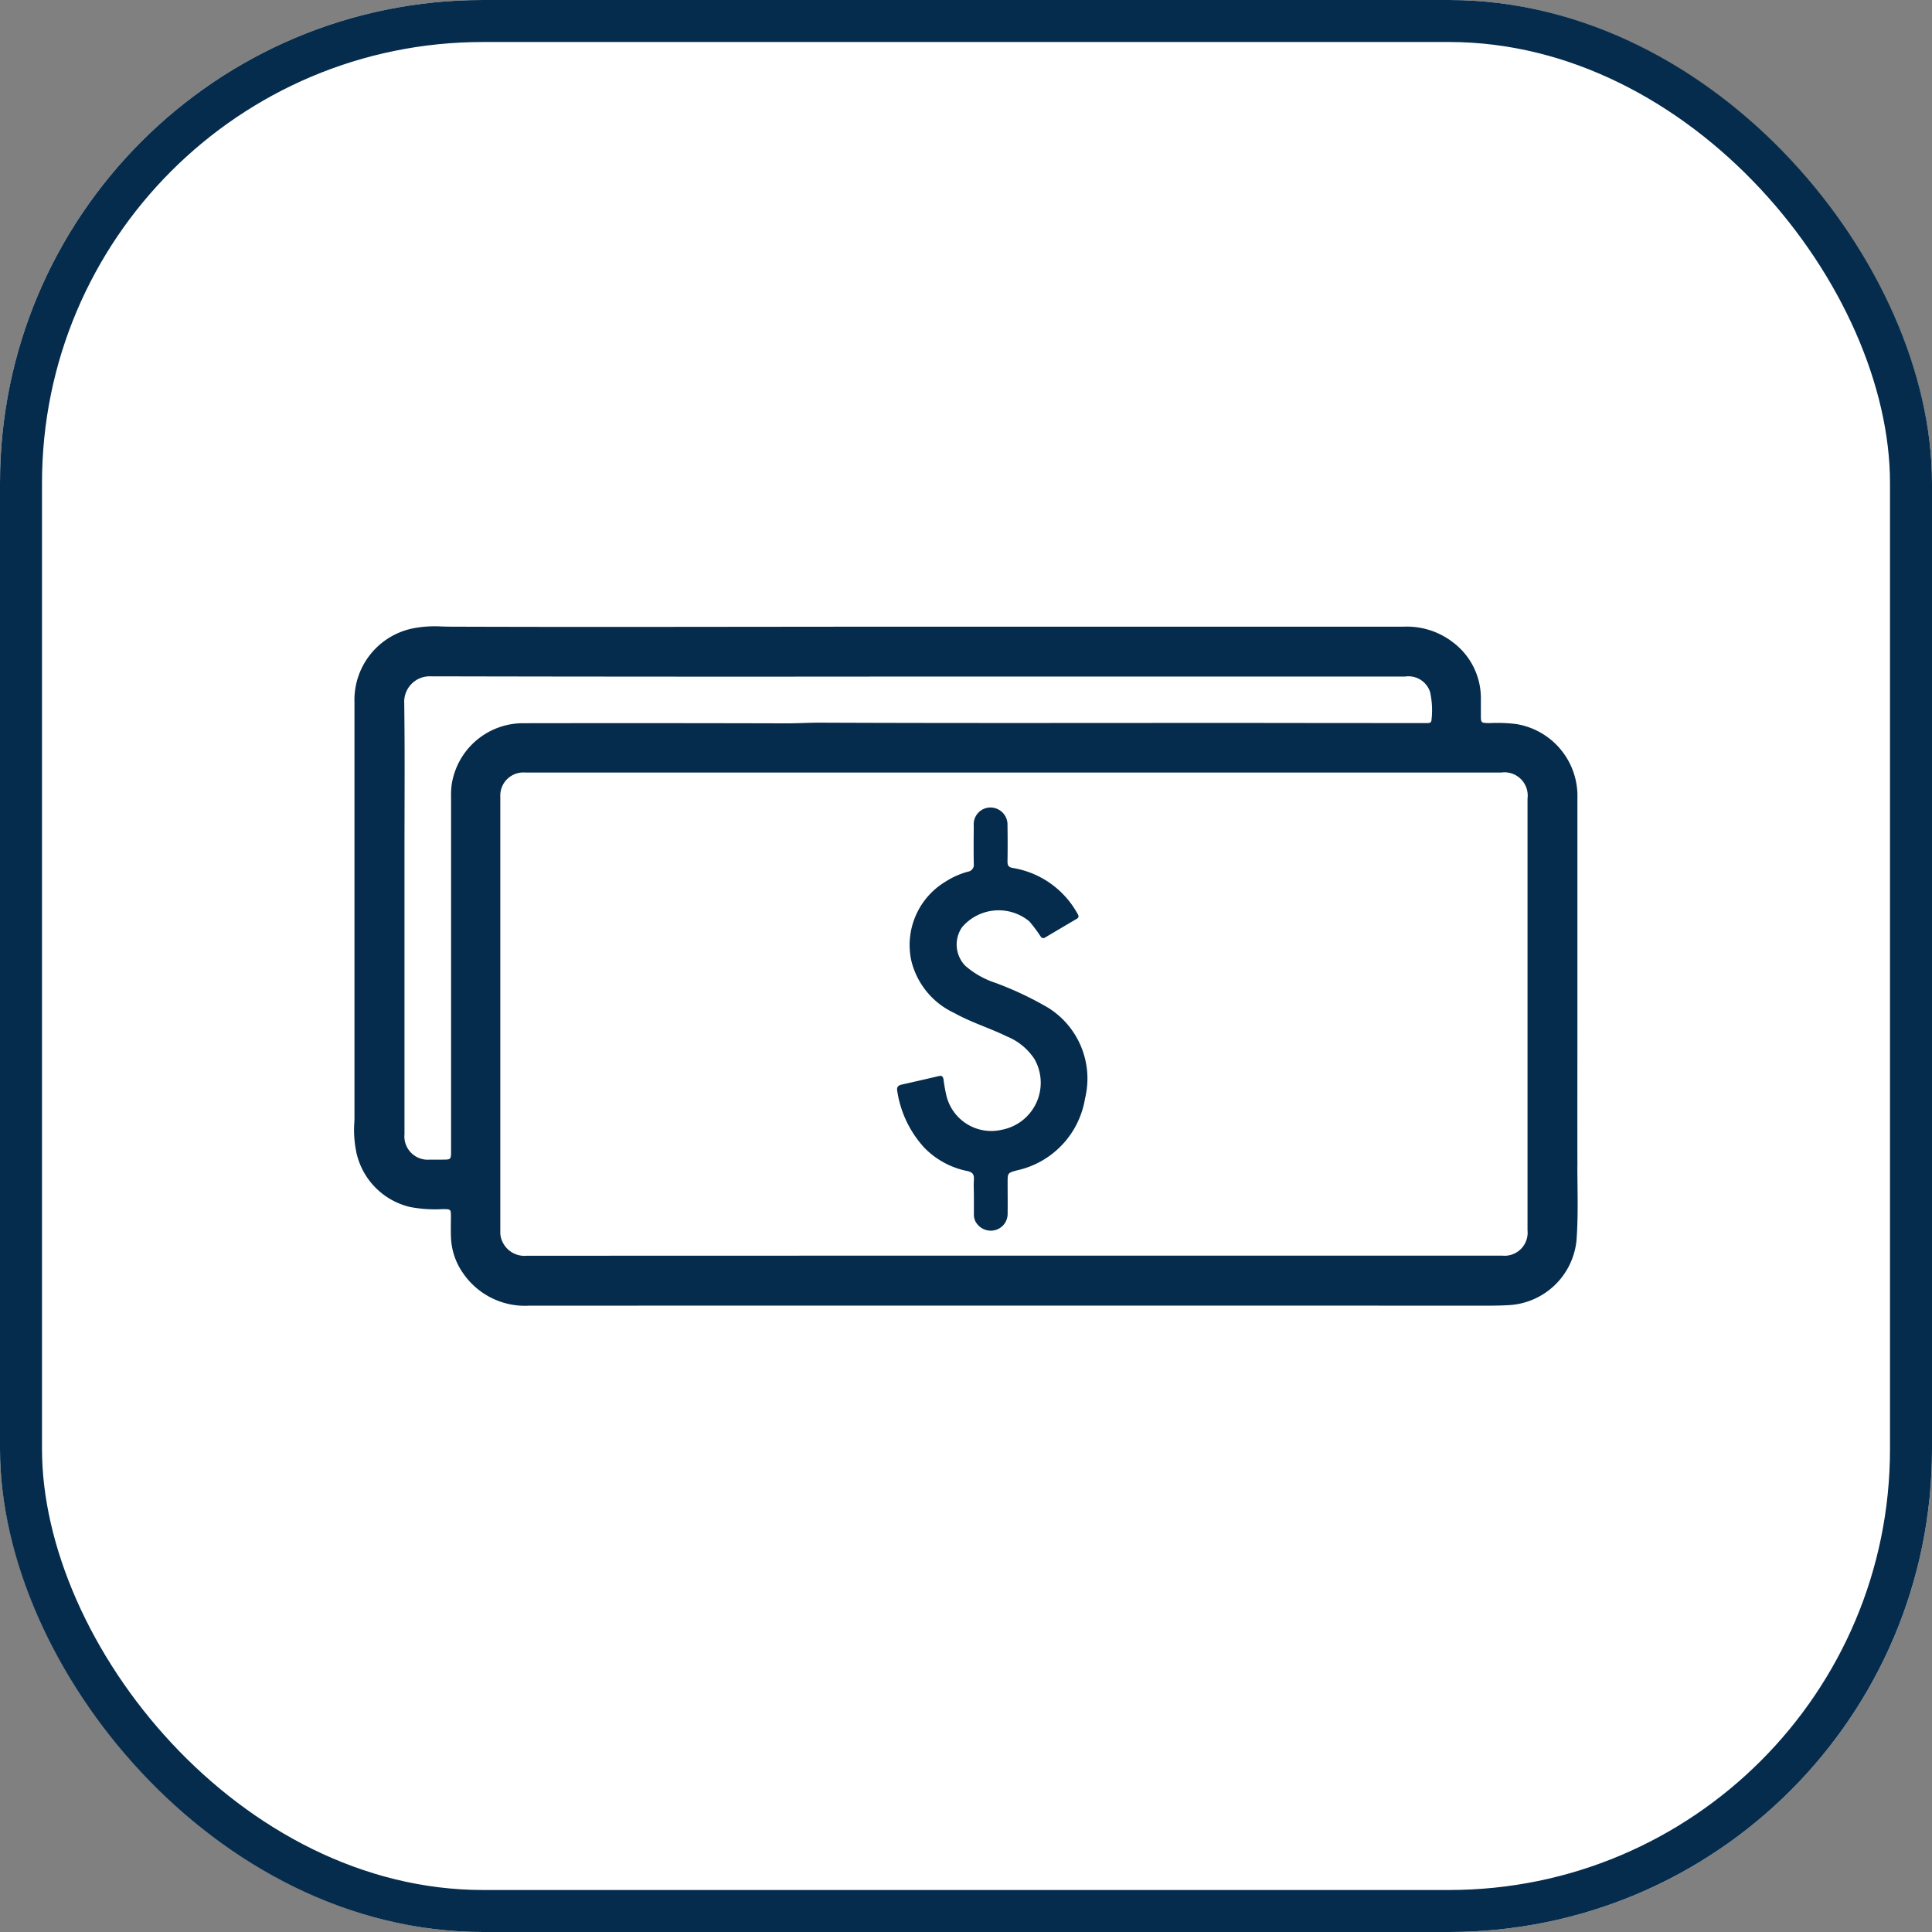
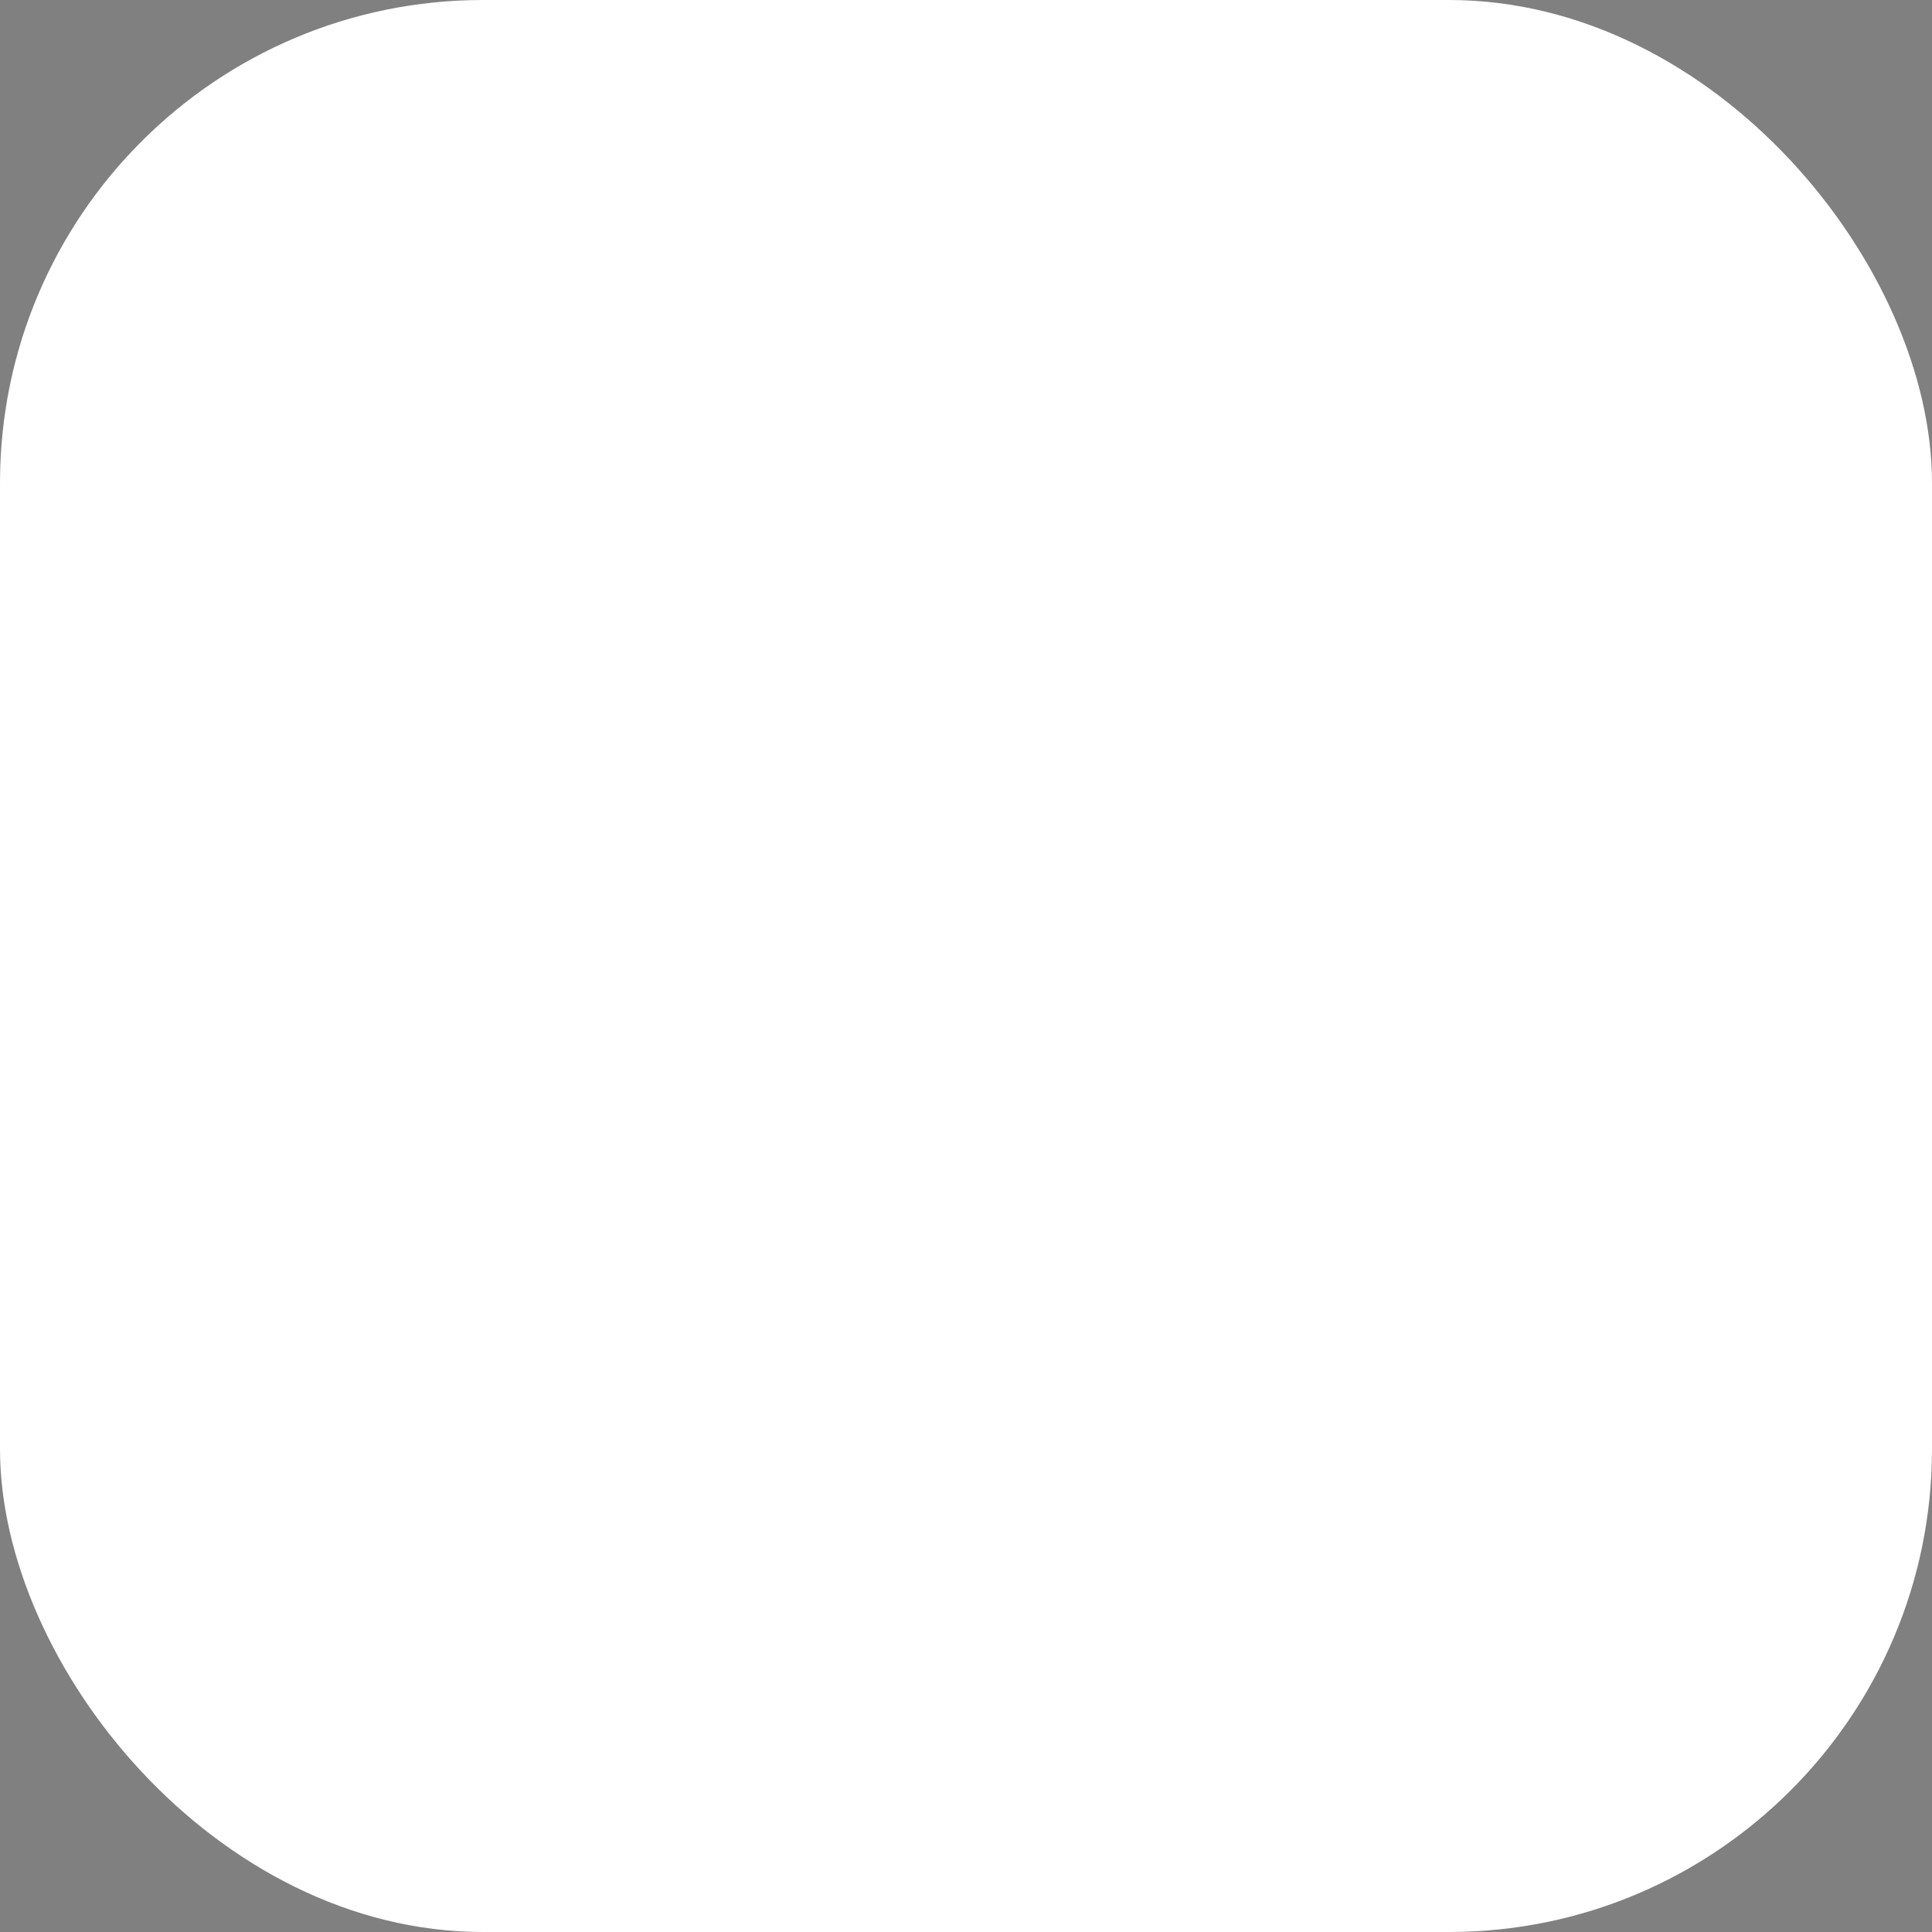
<svg xmlns="http://www.w3.org/2000/svg" width="92" height="92" viewBox="0 0 92 92">
  <rect x="0" y="0" width="92" height="92" fill="#808080" stroke="none" />
  <defs>
    <clipPath id="a">
-       <rect width="58.258" height="32.342" fill="#052c4c" />
-     </clipPath>
+       </clipPath>
  </defs>
  <g transform="translate(-208 -1773)">
    <g transform="translate(208 1773)" fill="#fff" stroke="#052c4c" stroke-width="2">
      <rect width="92" height="92" rx="23" stroke="none" />
-       <rect x="1" y="1" width="90" height="90" rx="22" fill="none" />
    </g>
    <g transform="translate(224.871 1802.829)" clip-path="url(#a)">
      <path d="M58.244,25.7c-.005-2.346,0-4.692,0-7.039q0-5.236,0-10.473a3.47,3.47,0,0,0-2.919-3.539,7.367,7.367,0,0,0-1.263-.044c-.414-.008-.414,0-.415-.4,0-.272,0-.544,0-.816A3.323,3.323,0,0,0,52.33.767,3.588,3.588,0,0,0,49.967.013c-1.68,0-3.36,0-5.04,0H24.348Q18.674.019,13,.024,8.89.026,4.779.013C4.554.013,4.329.01,4.1,0a5.573,5.573,0,0,0-1.26.084A3.475,3.475,0,0,0,.009,3.616c0,1.276,0,2.552,0,3.827l0,15.852c0,.1,0,.207-.006.31a5.238,5.238,0,0,0,.1,1.463,3.42,3.42,0,0,0,2.552,2.579,6.351,6.351,0,0,0,1.568.1c.377.008.377,0,.378.366,0,.338-.012.676.005,1.014a3.154,3.154,0,0,0,.563,1.656,3.572,3.572,0,0,0,3.16,1.563q22.821-.007,45.642,0c.366,0,.731-.007,1.1-.032A3.428,3.428,0,0,0,58.2,29.241c.09-1.177.044-2.357.041-3.537m-53.6-18.2a4,4,0,0,0-.032.673q0,8.39,0,16.78c0,.434,0,.434-.428.435-.2,0-.394,0-.591,0a1.113,1.113,0,0,1-1.2-1.217q0-6.715,0-13.43c0-2.365.021-4.73-.012-7.095A1.214,1.214,0,0,1,3.643,2.377q11.6.025,23.2.01h23.2a1.082,1.082,0,0,1,1.188.747,4.017,4.017,0,0,1,.062,1.34c0,.089-.075.125-.157.129s-.188,0-.281,0q-4.293,0-8.587-.007c-6.708,0-13.418.016-20.127-.012-.516,0-1.03.033-1.545.032Q14.337,4.6,8.079,4.61a3.442,3.442,0,0,0-3.438,2.9M55.868,28.754a1.1,1.1,0,0,1-1.2,1.21q-8.433,0-16.866,0H31.408q-11.6,0-23.2.005a1.154,1.154,0,0,1-1.18-.73,1.009,1.009,0,0,1-.075-.411q0-10.362,0-20.724A1.1,1.1,0,0,1,8.145,6.959c1.483,0,2.965,0,4.449,0l5.575,0h19.07l17.373,0A1.107,1.107,0,0,1,55.868,8.2Z" transform="translate(0 0)" fill="#052c4c" />
-       <path d="M358.828,130.563a4.191,4.191,0,0,1-3.23,3.417c-.456.124-.456.122-.456.588,0,.488.007.977,0,1.464a.8.8,0,0,1-.541.78.824.824,0,0,1-.929-.3.686.686,0,0,1-.136-.42c0-.291,0-.582,0-.873h0c0-.262-.017-.527,0-.787s-.062-.363-.317-.418a3.922,3.922,0,0,1-2.046-1.113,5.115,5.115,0,0,1-1.287-2.7c-.033-.172.033-.26.2-.3q.893-.2,1.782-.409c.153-.036.2.033.223.168a6.978,6.978,0,0,0,.12.692,2.2,2.2,0,0,0,2.667,1.695,2.279,2.279,0,0,0,1.539-3.37,2.856,2.856,0,0,0-1.31-1.072c-.816-.4-1.7-.666-2.492-1.11a3.71,3.71,0,0,1-2.066-2.526,3.523,3.523,0,0,1,1.65-3.744,3.807,3.807,0,0,1,1.049-.465.329.329,0,0,0,.282-.379c-.011-.6-.006-1.2,0-1.8a.8.8,0,0,1,.788-.878.815.815,0,0,1,.818.858q.014.859,0,1.718c0,.2.061.273.263.306a4.313,4.313,0,0,1,3.079,2.191c.063.1.056.17-.047.23q-.752.442-1.5.886c-.127.076-.185,0-.247-.092a6.851,6.851,0,0,0-.507-.673,2.288,2.288,0,0,0-3.209.283,1.454,1.454,0,0,0,.157,1.83,4.163,4.163,0,0,0,1.433.813,15.733,15.733,0,0,1,2.537,1.2,3.978,3.978,0,0,1,1.733,4.309" transform="translate(-324.031 -108.08)" fill="#052c4c" />
+       <path d="M358.828,130.563a4.191,4.191,0,0,1-3.23,3.417c-.456.124-.456.122-.456.588,0,.488.007.977,0,1.464a.8.8,0,0,1-.541.78.824.824,0,0,1-.929-.3.686.686,0,0,1-.136-.42c0-.291,0-.582,0-.873h0c0-.262-.017-.527,0-.787s-.062-.363-.317-.418a3.922,3.922,0,0,1-2.046-1.113,5.115,5.115,0,0,1-1.287-2.7c-.033-.172.033-.26.2-.3q.893-.2,1.782-.409c.153-.036.2.033.223.168a6.978,6.978,0,0,0,.12.692,2.2,2.2,0,0,0,2.667,1.695,2.279,2.279,0,0,0,1.539-3.37,2.856,2.856,0,0,0-1.31-1.072a3.71,3.71,0,0,1-2.066-2.526,3.523,3.523,0,0,1,1.65-3.744,3.807,3.807,0,0,1,1.049-.465.329.329,0,0,0,.282-.379c-.011-.6-.006-1.2,0-1.8a.8.8,0,0,1,.788-.878.815.815,0,0,1,.818.858q.014.859,0,1.718c0,.2.061.273.263.306a4.313,4.313,0,0,1,3.079,2.191c.063.1.056.17-.047.23q-.752.442-1.5.886c-.127.076-.185,0-.247-.092a6.851,6.851,0,0,0-.507-.673,2.288,2.288,0,0,0-3.209.283,1.454,1.454,0,0,0,.157,1.83,4.163,4.163,0,0,0,1.433.813,15.733,15.733,0,0,1,2.537,1.2,3.978,3.978,0,0,1,1.733,4.309" transform="translate(-324.031 -108.08)" fill="#052c4c" />
    </g>
  </g>
</svg>